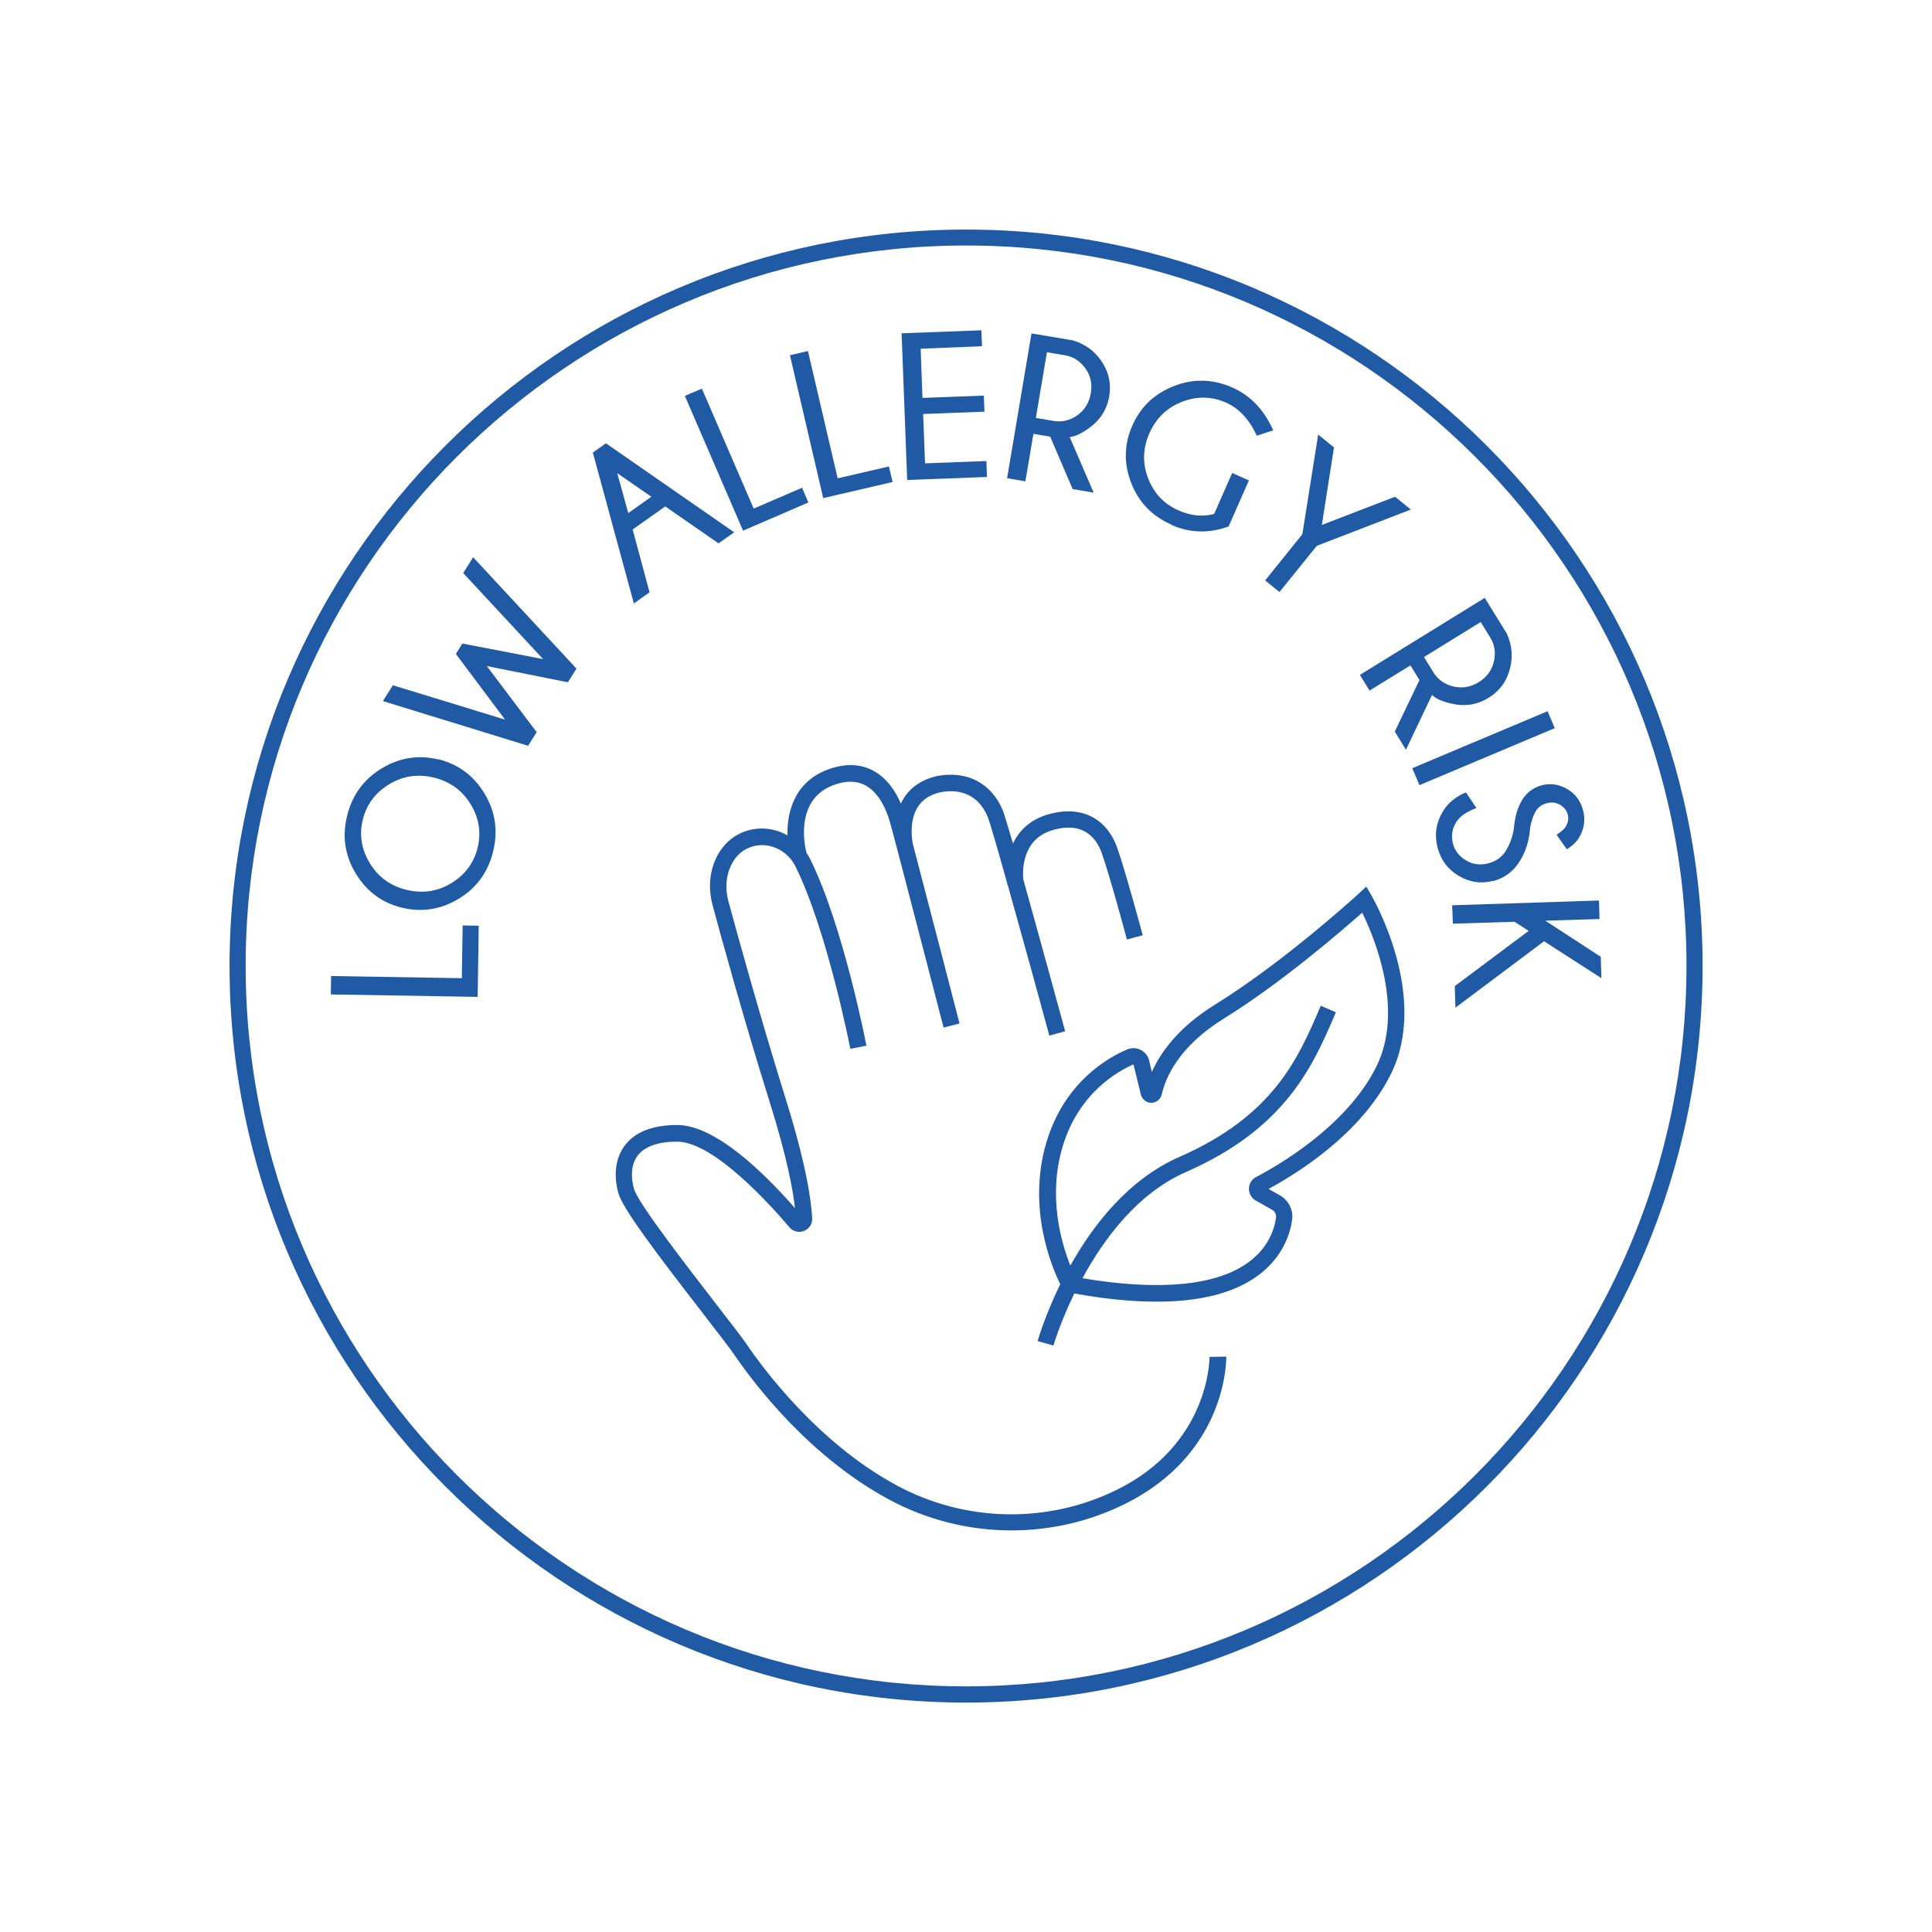
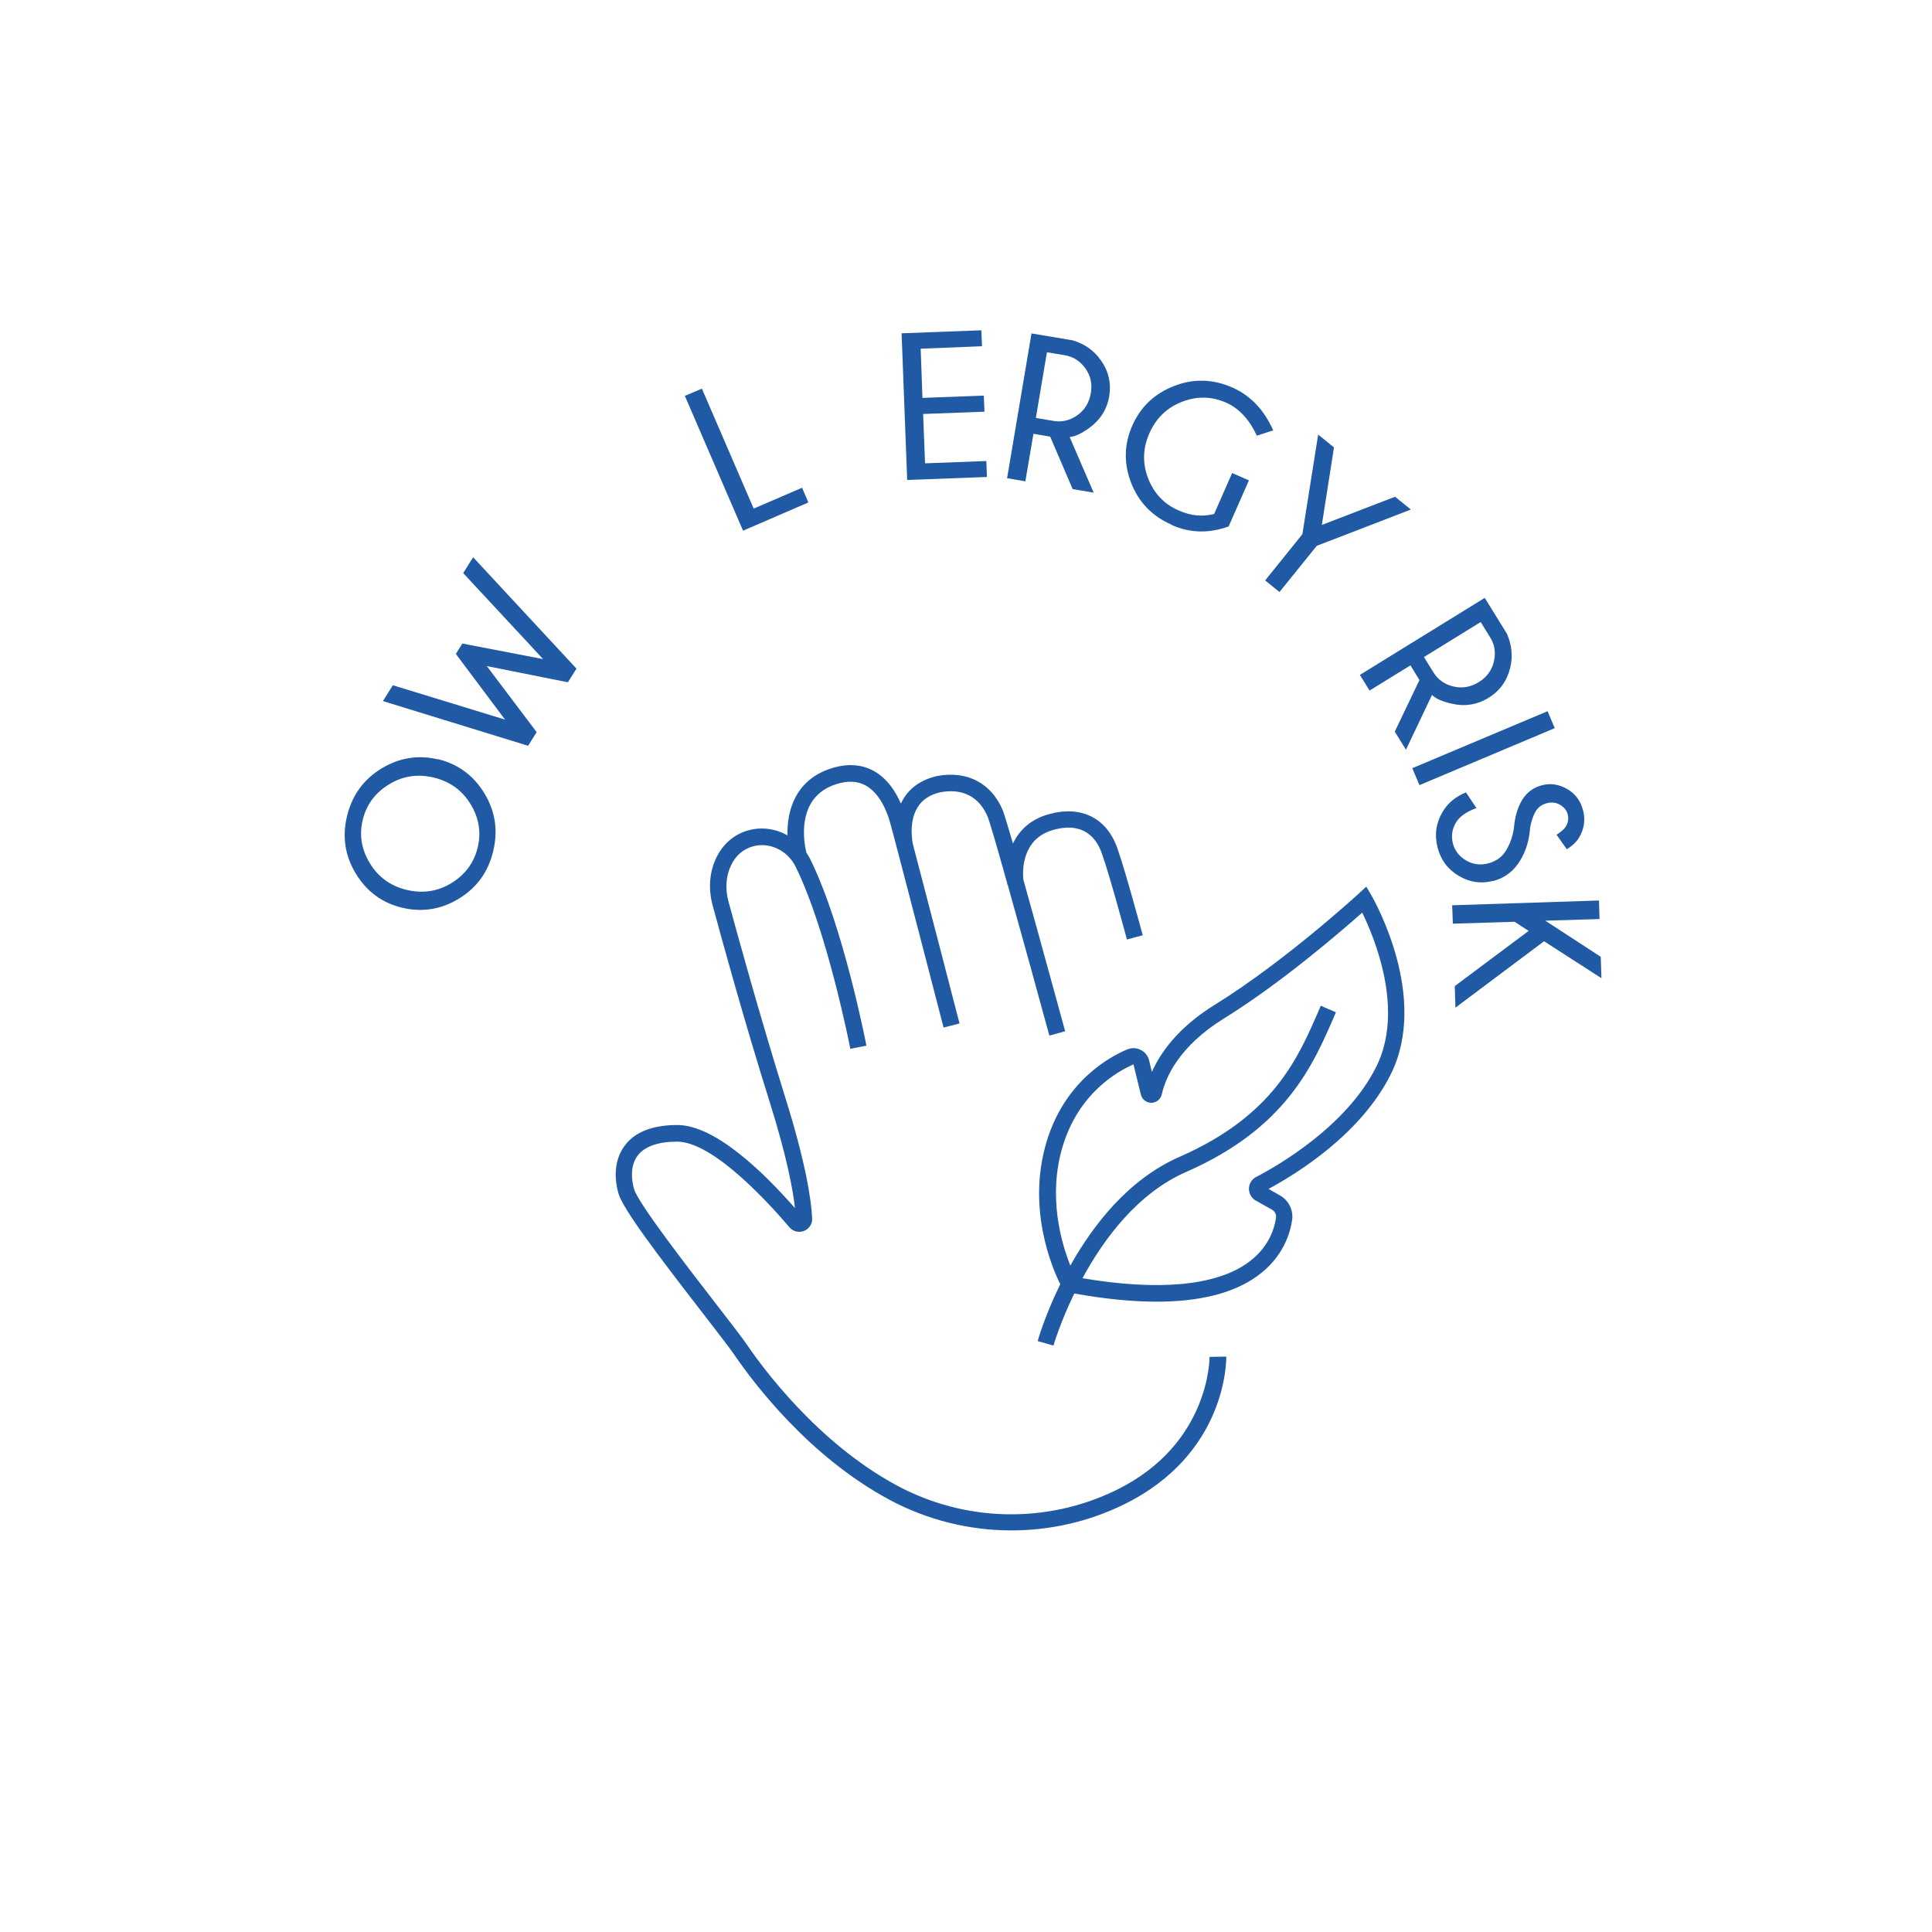
<svg xmlns="http://www.w3.org/2000/svg" id="Layer_1" data-name="Layer 1" viewBox="0 0 141.73 141.73">
  <defs>
    <style>      .cls-1 {        fill: #205aa4;      }    </style>
  </defs>
-   <path class="cls-1" d="M70.87,16.84c-29.79,0-54.03,24.24-54.03,54.03s24.24,54.03,54.03,54.03,54.03-24.24,54.03-54.03-24.24-54.03-54.03-54.03ZM70.87,123.71c-29.14,0-52.85-23.71-52.85-52.85s23.71-52.85,52.85-52.85,52.85,23.71,52.85,52.85-23.71,52.85-52.85,52.85Z" />
-   <polygon class="cls-1" points="33.88 71.76 24.29 71.6 24.27 72.95 35.04 73.13 35.12 67.91 33.94 67.89 33.88 71.76" />
  <path class="cls-1" d="M32.14,55.71c-1.46-.35-2.84-.13-4.16.67-1.31.8-2.15,1.96-2.52,3.48-.37,1.52-.15,2.93.65,4.24.8,1.31,1.93,2.14,3.39,2.49,1.47.35,2.86.13,4.17-.67,1.31-.8,2.15-1.96,2.51-3.48.37-1.52.15-2.94-.65-4.25-.8-1.31-1.93-2.14-3.4-2.5ZM35.04,62.18c-.27,1.11-.91,1.98-1.92,2.6-1.01.62-2.11.78-3.29.5-1.17-.28-2.07-.93-2.69-1.94-.62-1.01-.8-2.08-.53-3.19.27-1.12.91-1.99,1.93-2.61,1.01-.62,2.11-.78,3.28-.5,1.18.29,2.08.93,2.7,1.95.62,1.01.79,2.08.52,3.2Z" />
  <polygon class="cls-1" points="33.98 42.04 39.84 48.35 33.92 47.21 33.44 47.97 37.05 52.79 28.82 50.27 28.09 51.43 38.74 54.71 39.37 53.71 35.71 48.86 41.66 50.05 42.29 49.05 34.71 40.88 33.98 42.04" />
-   <path class="cls-1" d="M47.65,43.45l-1.24-4.61,2.39-1.69,3.91,2.71,1.15-.81-9.41-6.53-.96.68,3.01,11.07,1.15-.82ZM45.28,34.71l2.5,1.73-1.69,1.2-.81-2.93Z" />
  <polygon class="cls-1" points="59.3 36.86 58.84 35.78 55.29 37.31 51.49 28.51 50.24 29.04 54.51 38.93 59.3 36.86" />
-   <polygon class="cls-1" points="65.48 35.36 65.21 34.22 61.45 35.09 59.27 25.75 57.95 26.06 60.39 36.54 65.48 35.36" />
  <polygon class="cls-1" points="72.4 34.99 72.36 33.82 67.86 33.99 67.72 30.37 72.22 30.2 72.17 29.02 67.67 29.19 67.54 25.58 72.04 25.4 71.99 24.23 66.14 24.45 66.55 35.21 72.4 34.99" />
  <path class="cls-1" d="M75.79,31.82l1.25.21,1.65,3.85,1.54.26-1.76-4.08c.38-.03.84-.24,1.4-.64.83-.59,1.33-1.37,1.5-2.34.16-.96-.04-1.85-.62-2.66-.49-.7-1.17-1.18-2.04-1.45l-3.04-.51-1.79,10.62,1.34.23.59-3.47ZM76.8,25.84l1.31.22c.62.1,1.12.42,1.51.96.39.54.52,1.15.4,1.83-.12.69-.44,1.22-.98,1.61-.54.38-1.12.52-1.74.42l-1.31-.22.81-4.81Z" />
  <path class="cls-1" d="M85.97,38.52c1.34.59,2.72.62,4.16.1l1.49-3.38-1.23-.54-1.32,3c-.85.23-1.72.14-2.62-.26-1.05-.46-1.79-1.24-2.22-2.34-.43-1.1-.4-2.21.09-3.32.49-1.1,1.28-1.87,2.38-2.3s2.18-.41,3.23.05c.96.42,1.72,1.24,2.27,2.43l1.2-.39c-.66-1.5-1.66-2.55-2.99-3.14-1.43-.63-2.86-.67-4.29-.11-1.43.56-2.44,1.52-3.05,2.89-.61,1.38-.64,2.79-.09,4.21.55,1.42,1.54,2.45,2.98,3.08Z" />
  <polygon class="cls-1" points="93.86 43.43 96.6 40.04 103.5 37.38 102.34 36.44 96.97 38.51 97.86 32.82 96.7 31.88 95.54 39.19 92.81 42.58 93.86 43.43" />
  <path class="cls-1" d="M106.45,51.61c.99.24,1.91.1,2.75-.42.83-.51,1.36-1.25,1.59-2.22.2-.83.12-1.66-.25-2.49l-1.62-2.62-9.16,5.65.71,1.15,3-1.85.66,1.08-1.81,3.78.82,1.33,1.91-4.02c.27.27.74.48,1.4.63ZM108.62,45.63l.7,1.13c.33.54.42,1.12.27,1.77-.15.64-.52,1.15-1.11,1.51-.59.37-1.21.47-1.86.32-.64-.15-1.13-.5-1.46-1.03l-.7-1.13,4.15-2.56Z" />
  <rect class="cls-1" x="103.45" y="54.22" width="10.77" height="1.35" transform="translate(-12.78 46.54) rotate(-22.84)" />
  <path class="cls-1" d="M109.51,64.64c.87-.22,1.54-.73,2.02-1.53.42-.7.66-1.5.72-2.4.09-.49.23-.89.41-1.2.19-.31.47-.5.82-.59.36-.09.69-.05.98.13.29.18.48.41.55.71.08.3.02.61-.16.9-.09.15-.31.34-.66.58l.75,1.06c.42-.26.72-.55.91-.87.36-.62.46-1.27.29-1.96-.18-.7-.56-1.23-1.16-1.58-.6-.35-1.21-.45-1.84-.29-.64.16-1.14.53-1.48,1.09-.34.57-.54,1.26-.6,2.07-.09.59-.28,1.13-.57,1.62-.29.49-.74.81-1.33.96-.59.15-1.14.07-1.63-.23-.5-.3-.82-.72-.95-1.25-.13-.53-.06-1.04.23-1.52.26-.44.76-.79,1.5-1.06l-.77-1.15c-.76.31-1.33.79-1.7,1.41-.49.81-.62,1.68-.39,2.6.23.92.74,1.62,1.54,2.1.8.48,1.63.61,2.5.39Z" />
  <polygon class="cls-1" points="117.43 70.19 113.36 67.54 117.34 67.42 117.3 66.06 106.53 66.41 106.58 67.76 111.11 67.62 112.14 68.29 106.72 72.34 106.77 73.92 113.27 69.05 117.48 71.76 117.43 70.19" />
  <path class="cls-1" d="M88.73,99.56c0,.06.03,6.39-6.84,9.75-5.09,2.49-11.11,2.36-16.12-.35-5.8-3.13-9.83-8.64-10.93-10.25-.37-.55-1.24-1.67-2.34-3.09-2.13-2.76-5.71-7.38-5.99-8.41-.16-.57-.33-1.64.27-2.44.51-.67,1.51-1.02,2.89-1.02,2.73,0,6.99,4.81,8.24,6.28.26.31.69.42,1.07.27.38-.15.62-.51.6-.92-.07-1.38-.46-4.04-1.97-8.86-1.87-6-3.54-12.06-4.17-14.39-.25-.93-.19-1.87.19-2.65.35-.73.89-1.19,1.6-1.39,1.22-.34,2.54.29,3.13,1.48,2.34,4.74,4,13.28,4.02,13.37l1.18-.23c-.07-.36-1.71-8.79-4.12-13.68-.08-.17-.18-.32-.28-.47-.14-.54-.9-4.07,2.2-5.04.83-.26,1.52-.23,2.12.09,1.04.55,1.57,1.89,1.79,2.64.31,1.05,3.91,14.99,3.95,15.13l1.17-.3c-.12-.46-2.35-9.09-3.42-13.15h0s-.36-1.57.34-2.7c.35-.57.9-.93,1.67-1.11,1.63-.31,2.87.33,3.48,1.81.14.34.72,2.33,1.42,4.84,0,.04,0,.08.02.12h.02c1.05,3.74,2.39,8.61,3.06,11.08l1.16-.32c-.27-.97-1.84-6.74-3.07-11.13-.06-.64-.12-2.97,2.17-3.63,2.24-.64,3.19.58,3.59,1.71.58,1.62,1.83,6.27,1.84,6.32l1.16-.31c-.05-.19-1.28-4.75-1.87-6.41-.79-2.22-2.68-3.14-5.06-2.46-1.36.39-2.15,1.22-2.59,2.14-.37-1.26-.64-2.17-.74-2.42-.83-2.01-2.63-2.95-4.84-2.53-1.1.26-1.93.81-2.45,1.66-.07.12-.14.24-.19.36-.4-.92-1.03-1.88-2.04-2.42-.89-.47-1.91-.53-3.05-.17-2.63.83-3.28,3.08-3.23,4.92-.86-.48-1.88-.64-2.86-.37-1.05.29-1.87.99-2.37,2.03-.5,1.04-.59,2.27-.26,3.48.63,2.34,2.3,8.42,4.19,14.44,1.25,3.99,1.7,6.41,1.85,7.77-2.2-2.52-5.82-6.1-8.63-6.1-1.8,0-3.1.5-3.85,1.5-.68.9-.85,2.13-.48,3.49.32,1.16,2.88,4.53,6.2,8.82,1.04,1.35,1.95,2.52,2.3,3.03,1.46,2.14,5.48,7.46,11.35,10.63,2.8,1.51,5.89,2.27,8.99,2.27,2.82,0,5.65-.63,8.24-1.9,7.56-3.7,7.52-10.56,7.52-10.85l-1.21.02Z" />
  <path class="cls-1" d="M100.23,65.04l-.55.51c-.05.05-5.48,5.02-10.55,8.15-2.7,1.67-4,3.52-4.63,4.94l-.2-.84c-.08-.34-.31-.63-.62-.78-.31-.16-.67-.17-1-.03-1.33.56-4.58,2.35-5.91,6.79-1.46,4.89.43,9.26,1.01,10.43-1.1,2.24-1.61,4-1.66,4.17l1.16.33s.49-1.69,1.53-3.82c2.22.4,4.24.6,6.03.6,3.17,0,5.64-.62,7.38-1.87,1.92-1.38,2.44-3.18,2.57-4.14.1-.71-.26-1.43-.9-1.79l-.83-.47c2.21-1.2,6.79-4.07,8.95-8.38,2.87-5.7-1.23-12.84-1.4-13.15l-.38-.65ZM100.94,78.3c-2.19,4.36-7.28,7.26-8.79,8.04-.32.17-.52.49-.53.86,0,.36.19.7.5.87l1.19.67c.21.12.33.35.3.57-.13.93-.6,2.27-2.08,3.33-2.36,1.69-6.54,2.07-12.12,1.13,1.56-2.88,4.04-6.24,7.61-7.8,7.32-3.21,9.3-7.81,10.9-11.52l.08-.19-1.11-.48-.08.19c-1.59,3.69-3.39,7.87-10.27,10.89-3.77,1.65-6.36,5.02-8.02,7.98-.67-1.67-1.66-5.08-.57-8.72,1.18-3.95,4.05-5.53,5.2-6.04l.54,2.21c.09.36.41.61.77.61h0c.37,0,.69-.26.77-.63.27-1.19,1.21-3.48,4.55-5.55,4.19-2.59,8.59-6.39,10.15-7.77.9,1.84,3.12,7.16,1.02,11.33Z" />
</svg>